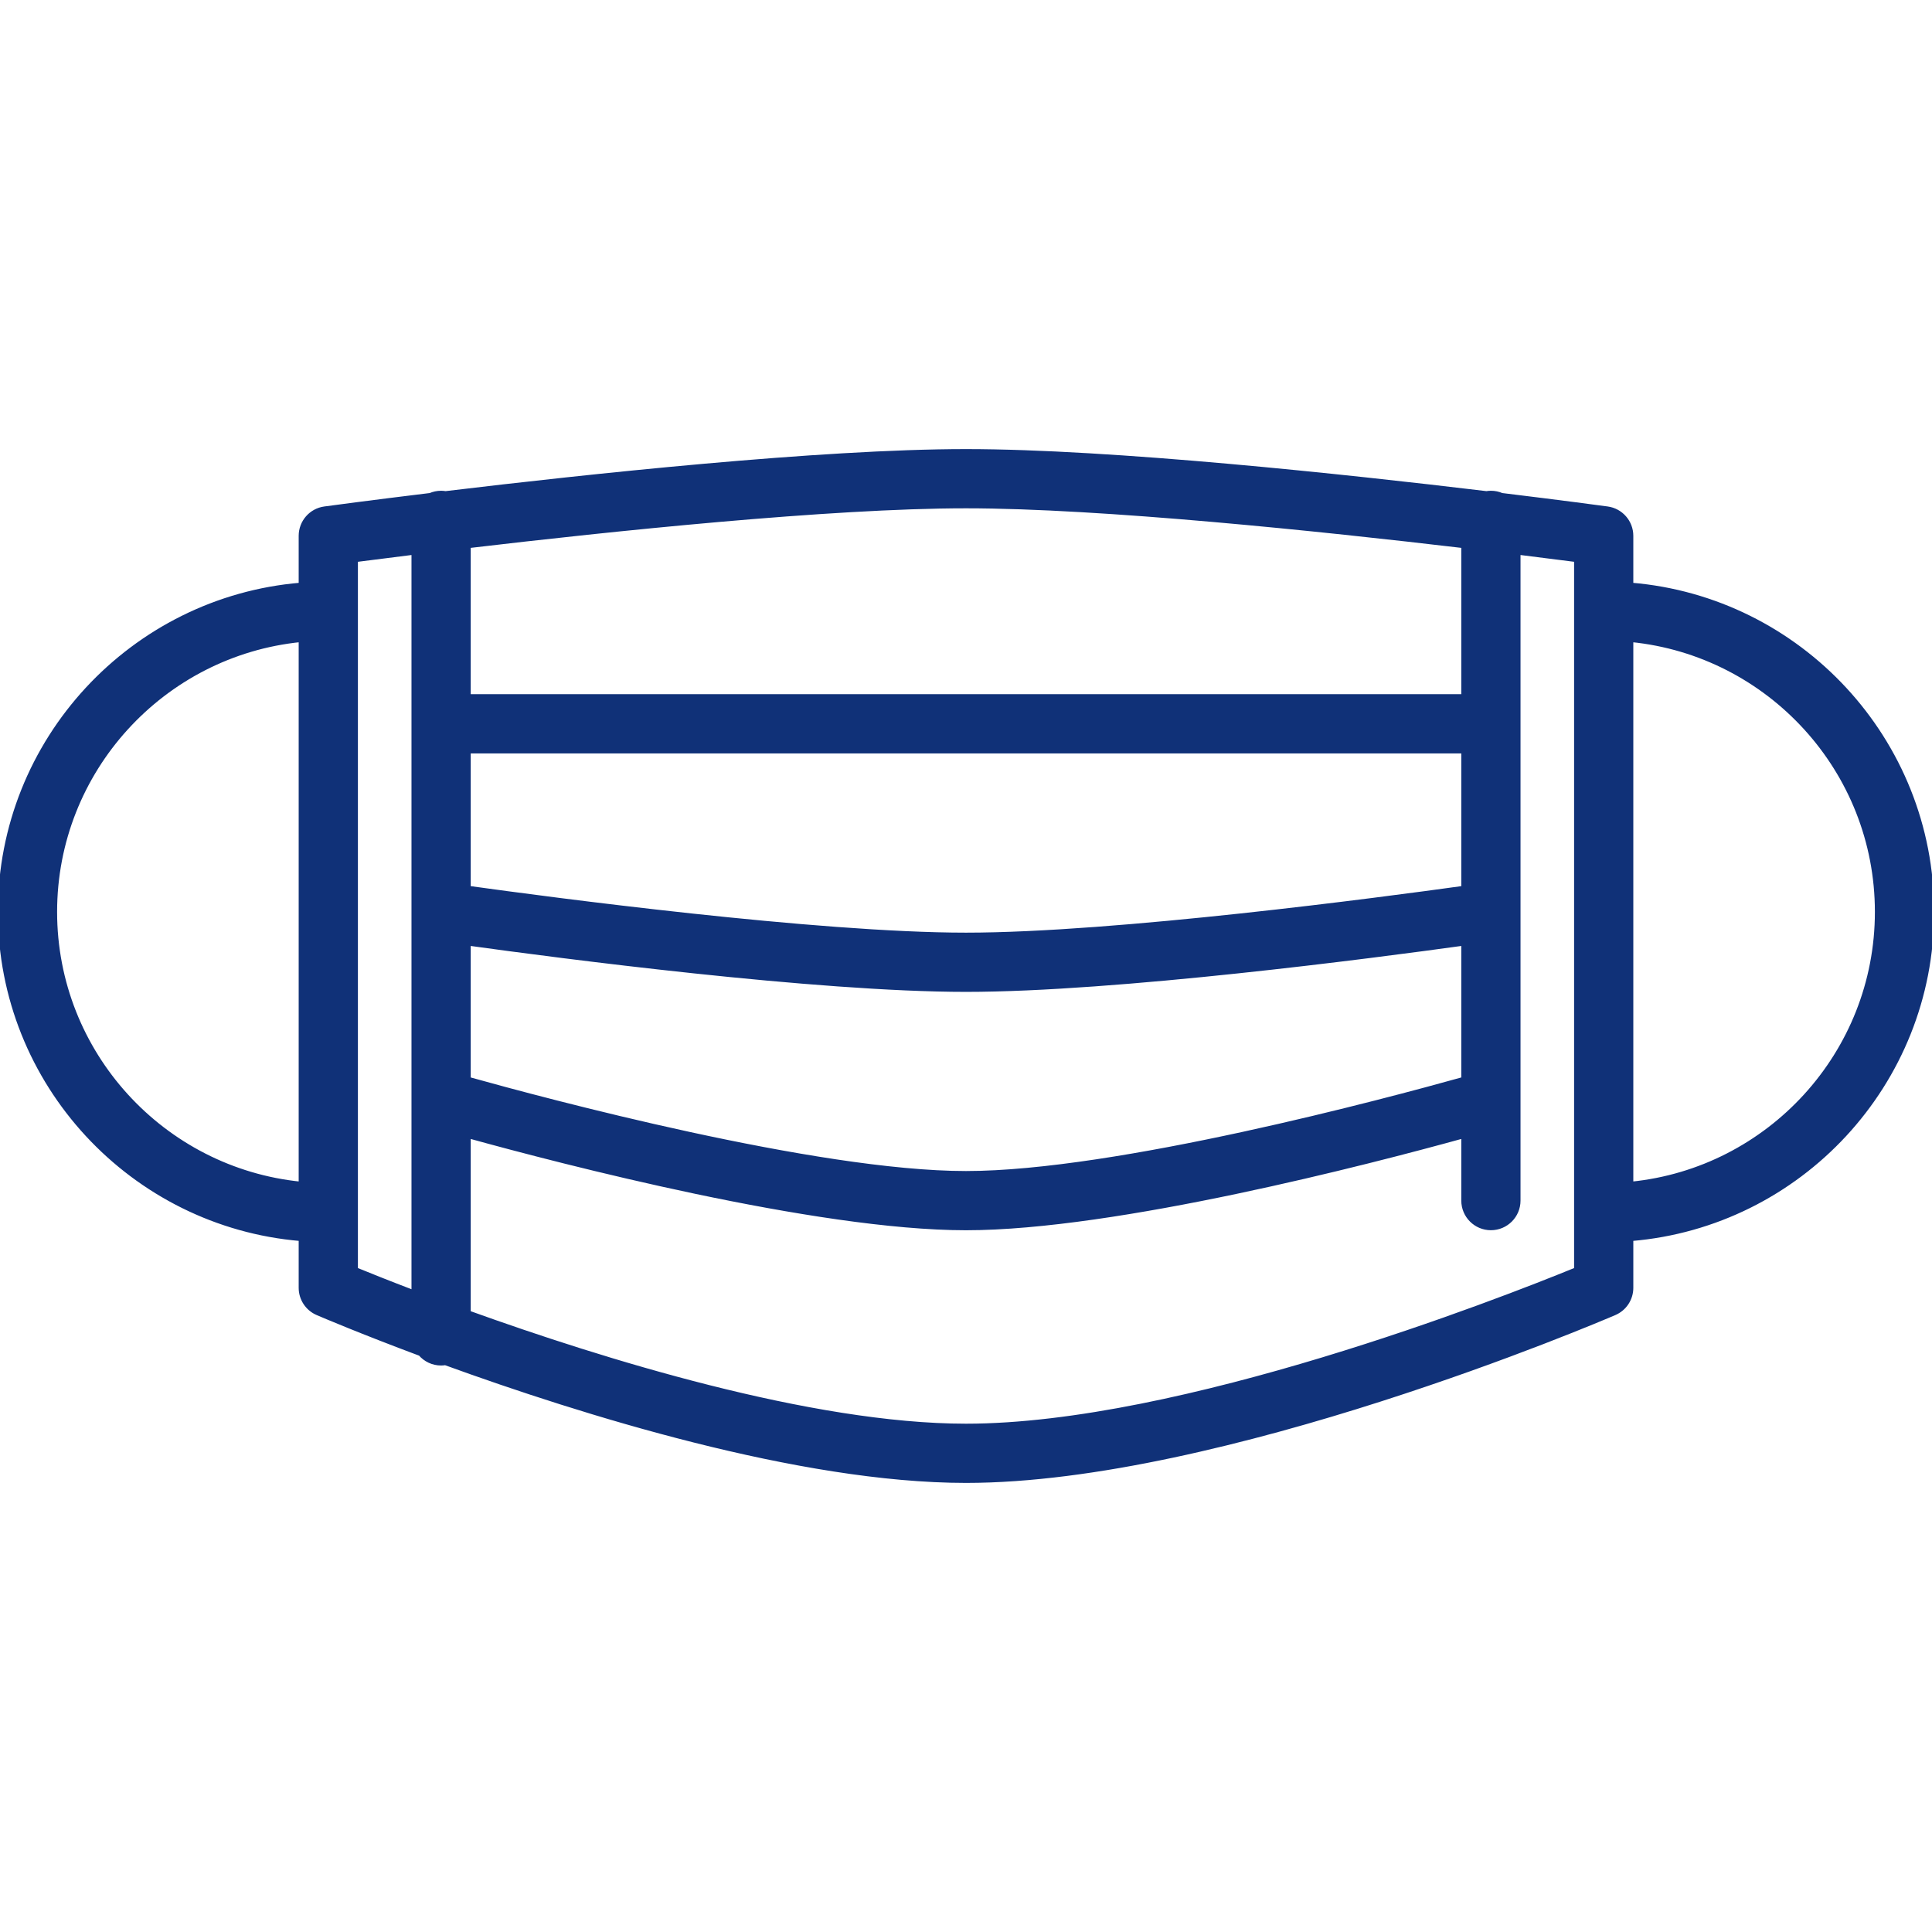
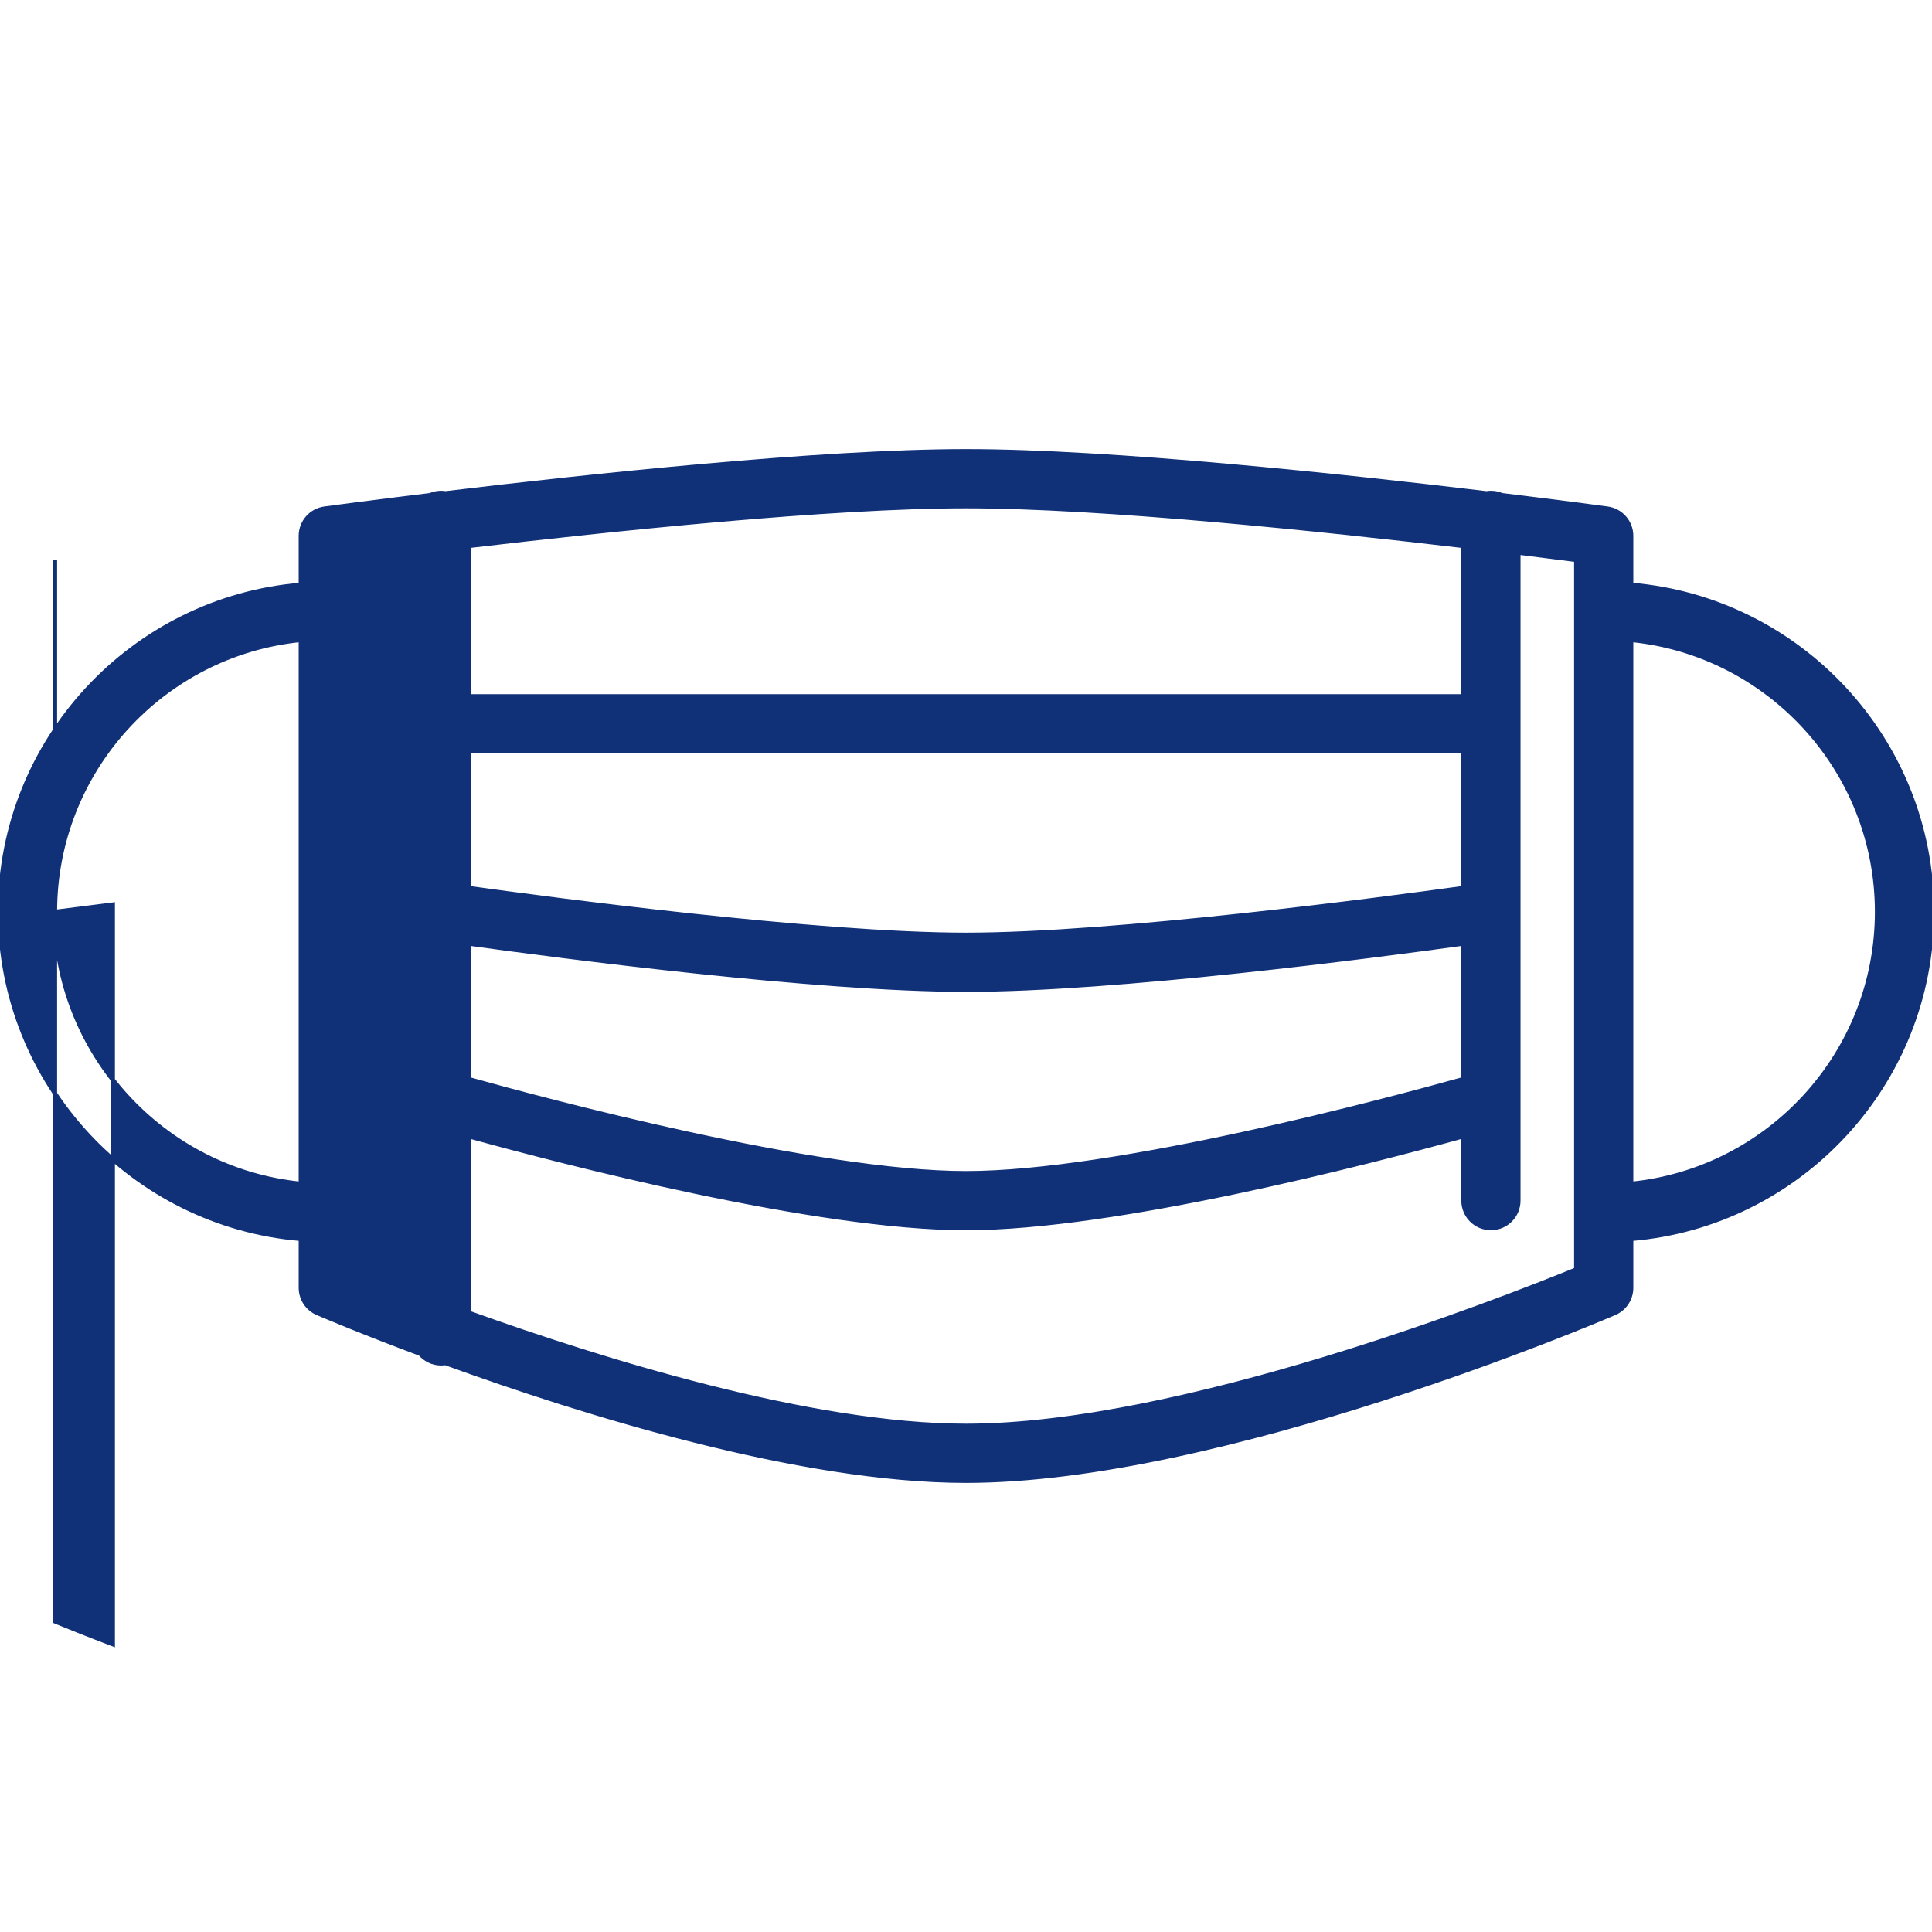
<svg xmlns="http://www.w3.org/2000/svg" fill="#103178" height="800px" width="800px" id="Capa_1" viewBox="0 0 456.733 456.733" xml:space="preserve" stroke="#103178">
  <g id="SVGRepo_bgCarrier" stroke-width="0" />
  <g id="SVGRepo_tracerCarrier" stroke-linecap="round" stroke-linejoin="round" />
  <g id="SVGRepo_iconCarrier">
-     <path d="M456.733,215.568c0-40.604-31.349-74.002-71.111-77.318v-11.581c0-3.252-2.404-6.004-5.626-6.441 c-1.227-0.166-10.8-1.457-24.969-3.181c-0.789-0.34-1.657-0.53-2.571-0.53c-0.359,0-0.708,0.037-1.051,0.093 c-33.478-4.022-88.597-9.942-123.038-9.942s-89.56,5.919-123.038,9.942c-0.343-0.056-0.692-0.093-1.051-0.093 c-0.913,0-1.782,0.19-2.571,0.53c-14.17,1.724-23.743,3.015-24.969,3.181c-3.223,0.437-5.626,3.188-5.626,6.441v11.581 C31.349,141.565,0,174.964,0,215.571c0,40.604,31.349,74.002,71.111,77.318v11.561c0,2.598,1.547,4.946,3.934,5.972 c1.156,0.497,10.367,4.426,24.312,9.63c1.192,1.382,2.952,2.261,4.921,2.261c0.338,0,0.668-0.034,0.993-0.083 c32.201,11.698,83.758,27.838,123.096,27.838c60.377,0,149.555-38.026,153.322-39.645c2.387-1.025,3.934-3.374,3.934-5.972v-11.561 C425.385,289.574,456.733,256.175,456.733,215.568z M345.956,209.925c-19.02,2.646-82.268,11.058-117.589,11.058 s-98.569-8.412-117.589-11.058v-32.316h235.178V209.925z M110.778,223.056c21.191,2.94,82.032,10.927,117.589,10.927 s96.398-7.987,117.589-10.927v32.042c-17.802,4.978-82.101,22.239-117.589,22.239c-35.472,0-99.784-17.261-117.589-22.239V223.056z M345.956,129.072v35.536H110.778v-35.537c33.535-3.959,85.488-9.405,117.589-9.405 C260.462,119.667,312.419,125.113,345.956,129.072z M13,215.568c0-33.433,25.526-61.014,58.111-64.284v128.571 C38.526,276.585,13,249.003,13,215.568z M84.111,132.369c3.321-0.431,7.991-1.027,13.667-1.728v129.458c0,0.011,0,0.022,0,0.033 v45.374c-5.935-2.266-10.626-4.148-13.667-5.392V132.369z M372.622,300.114c-17.976,7.355-93.478,36.953-144.255,36.953 c-36.622,0-86.102-15.395-117.589-26.738v-41.727c22.038,6.089,82.118,21.735,117.589,21.735s95.55-15.646,117.589-21.735v15.226 c0,3.59,2.91,6.5,6.5,6.5s6.5-2.91,6.5-6.5v-23.695c0-0.011,0-0.022,0-0.033V130.641c5.675,0.7,10.346,1.297,13.667,1.727V300.114z M385.622,279.855V151.284c32.586,3.27,58.111,30.851,58.111,64.287C443.733,249.004,418.208,276.585,385.622,279.855z" />
+     <path d="M456.733,215.568c0-40.604-31.349-74.002-71.111-77.318v-11.581c0-3.252-2.404-6.004-5.626-6.441 c-1.227-0.166-10.8-1.457-24.969-3.181c-0.789-0.34-1.657-0.53-2.571-0.53c-0.359,0-0.708,0.037-1.051,0.093 c-33.478-4.022-88.597-9.942-123.038-9.942s-89.56,5.919-123.038,9.942c-0.343-0.056-0.692-0.093-1.051-0.093 c-0.913,0-1.782,0.19-2.571,0.53c-14.17,1.724-23.743,3.015-24.969,3.181c-3.223,0.437-5.626,3.188-5.626,6.441v11.581 C31.349,141.565,0,174.964,0,215.571c0,40.604,31.349,74.002,71.111,77.318v11.561c0,2.598,1.547,4.946,3.934,5.972 c1.156,0.497,10.367,4.426,24.312,9.63c1.192,1.382,2.952,2.261,4.921,2.261c0.338,0,0.668-0.034,0.993-0.083 c32.201,11.698,83.758,27.838,123.096,27.838c60.377,0,149.555-38.026,153.322-39.645c2.387-1.025,3.934-3.374,3.934-5.972v-11.561 C425.385,289.574,456.733,256.175,456.733,215.568z M345.956,209.925c-19.02,2.646-82.268,11.058-117.589,11.058 s-98.569-8.412-117.589-11.058v-32.316h235.178V209.925z M110.778,223.056c21.191,2.94,82.032,10.927,117.589,10.927 s96.398-7.987,117.589-10.927v32.042c-17.802,4.978-82.101,22.239-117.589,22.239c-35.472,0-99.784-17.261-117.589-22.239V223.056z M345.956,129.072v35.536H110.778v-35.537c33.535-3.959,85.488-9.405,117.589-9.405 C260.462,119.667,312.419,125.113,345.956,129.072z M13,215.568c0-33.433,25.526-61.014,58.111-64.284v128.571 C38.526,276.585,13,249.003,13,215.568z c3.321-0.431,7.991-1.027,13.667-1.728v129.458c0,0.011,0,0.022,0,0.033 v45.374c-5.935-2.266-10.626-4.148-13.667-5.392V132.369z M372.622,300.114c-17.976,7.355-93.478,36.953-144.255,36.953 c-36.622,0-86.102-15.395-117.589-26.738v-41.727c22.038,6.089,82.118,21.735,117.589,21.735s95.55-15.646,117.589-21.735v15.226 c0,3.59,2.91,6.5,6.5,6.5s6.5-2.91,6.5-6.5v-23.695c0-0.011,0-0.022,0-0.033V130.641c5.675,0.7,10.346,1.297,13.667,1.727V300.114z M385.622,279.855V151.284c32.586,3.27,58.111,30.851,58.111,64.287C443.733,249.004,418.208,276.585,385.622,279.855z" />
  </g>
</svg>